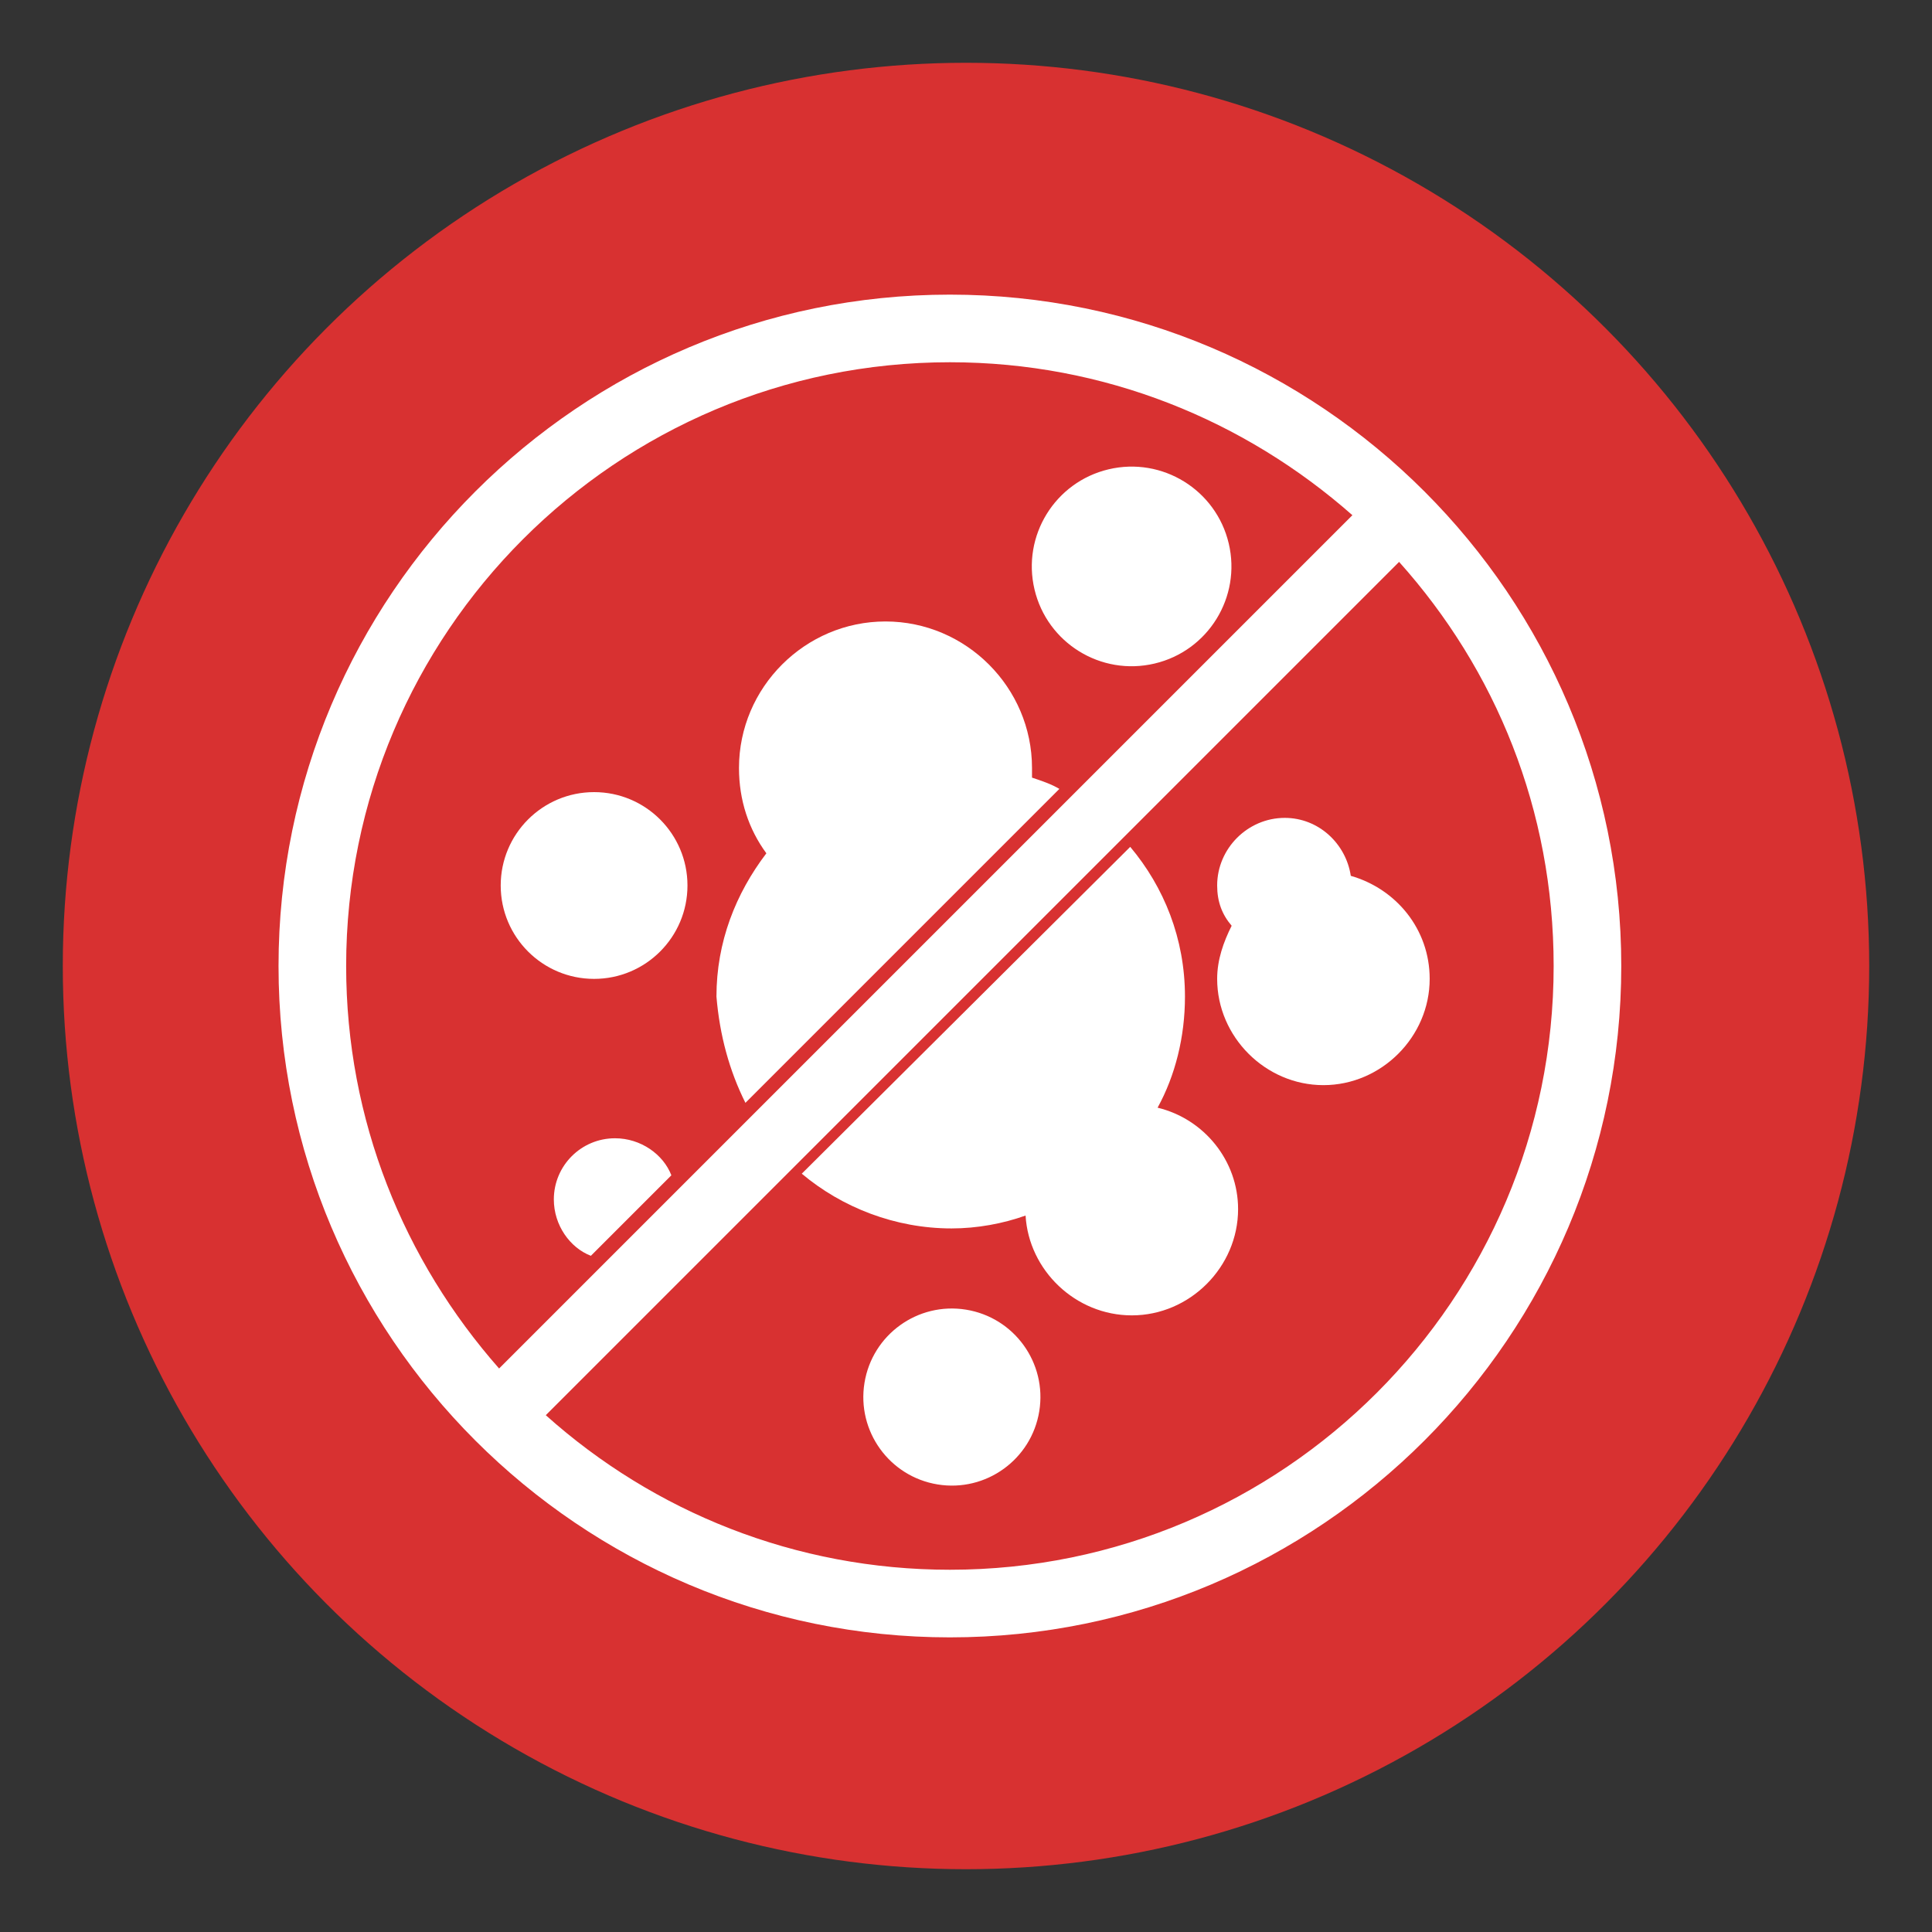
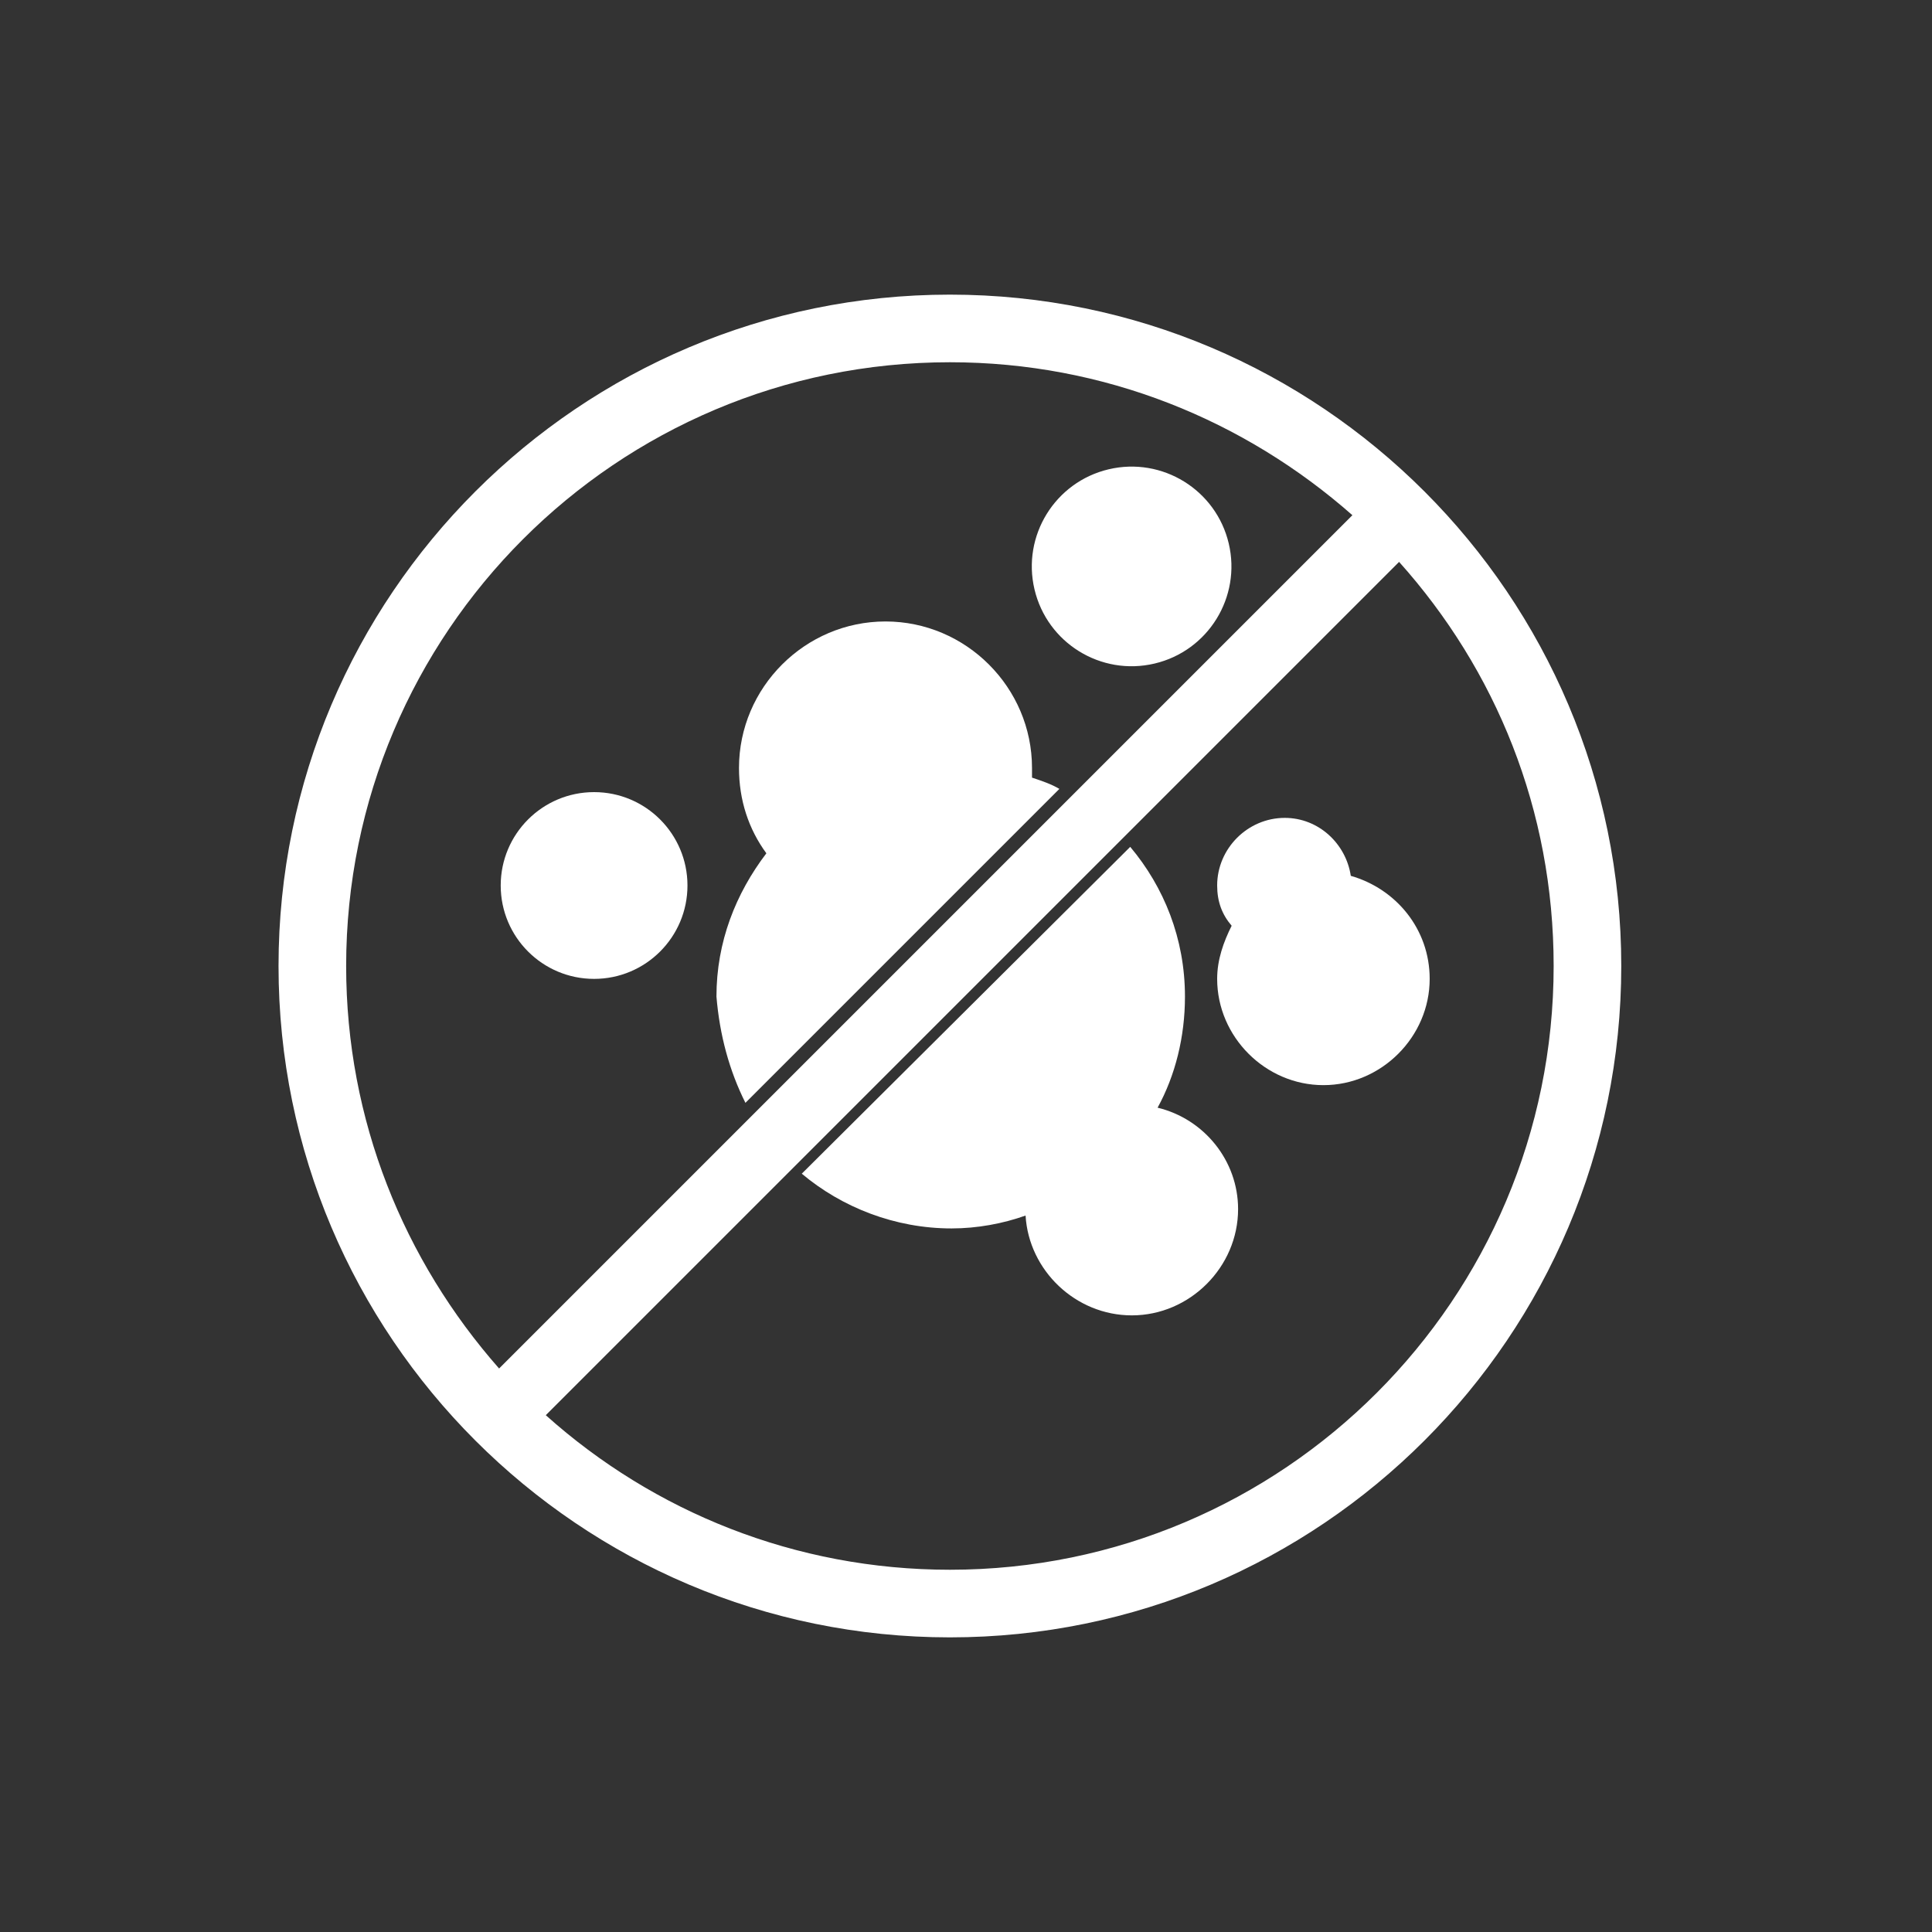
<svg xmlns="http://www.w3.org/2000/svg" version="1.1" id="Layer_1" x="0px" y="0px" viewBox="0 0 120 120" style="enable-background:new 0 0 120 120;" xml:space="preserve">
  <rect x="0" y="0" width="120" height="120" fill="#333333" stroke="none" />
  <style type="text/css">
	.st0{fill:#D83131;}
	.st1{fill:#FFFFFF;}
</style>
-   <circle class="st0" cx="60" cy="60" r="56.1" />
  <g>
-     <path class="st1" d="M38.2,70.7c-2.1,0-3.8,1.7-3.8,3.8c0,1.6,1,3,2.3,3.5l5-5C41.2,71.7,39.8,70.7,38.2,70.7z" />
    <circle class="st1" cx="36.9" cy="55" r="5.8" />
    <path class="st1" d="M46.3,68.5L65.8,49c-0.5-0.3-1.1-0.5-1.7-0.7c0-0.2,0-0.4,0-0.6c0-5-4.1-9.1-9.1-9.1c-5,0-9.1,4.1-9.1,9.1   c0,2,0.6,3.8,1.7,5.3c-1.9,2.5-3.1,5.5-3.1,8.9C44.7,64.3,45.3,66.5,46.3,68.5z" />
    <ellipse transform="matrix(0.973 -0.23 0.23 0.973 -6.211 17.101)" class="st1" cx="70.3" cy="35.2" rx="6.2" ry="6.2" />
    <path class="st1" d="M83.9,54.4c-0.3-2-2-3.6-4.1-3.6c-2.3,0-4.2,1.9-4.2,4.2c0,1,0.3,1.8,0.9,2.5c-0.5,1-0.9,2.1-0.9,3.3   c0,3.6,3,6.6,6.6,6.6c3.6,0,6.6-3,6.6-6.6C88.8,57.7,86.7,55.2,83.9,54.4z" />
    <path class="st1" d="M71.9,68.8c1.1-2,1.7-4.4,1.7-6.9c0-3.6-1.3-6.8-3.4-9.3L49.8,72.9c2.5,2.1,5.8,3.4,9.3,3.4   c1.6,0,3.2-0.3,4.6-0.8c0.2,3.4,3.1,6.2,6.6,6.2c3.6,0,6.6-3,6.6-6.6C76.9,72.1,74.8,69.5,71.9,68.8z" />
-     <ellipse transform="matrix(0.16 -0.987 0.987 0.16 -36.021 131.316)" class="st1" cx="59.2" cy="86.8" rx="5.5" ry="5.5" />
  </g>
  <path class="st1" d="M59,18.3C36,18.3,17.3,37,17.3,60S36,101.7,59,101.7S100.7,83,100.7,60S82,18.3,59,18.3z M21.5,60  c0-20.7,16.8-37.5,37.5-37.5c9.6,0,18.3,3.6,25,9.5L31,85C25.1,78.3,21.5,69.6,21.5,60z M59,97.5c-9.6,0-18.4-3.6-25.1-9.6l53-53  c6,6.7,9.6,15.4,9.6,25.1C96.5,80.7,79.7,97.5,59,97.5z" />
</svg>